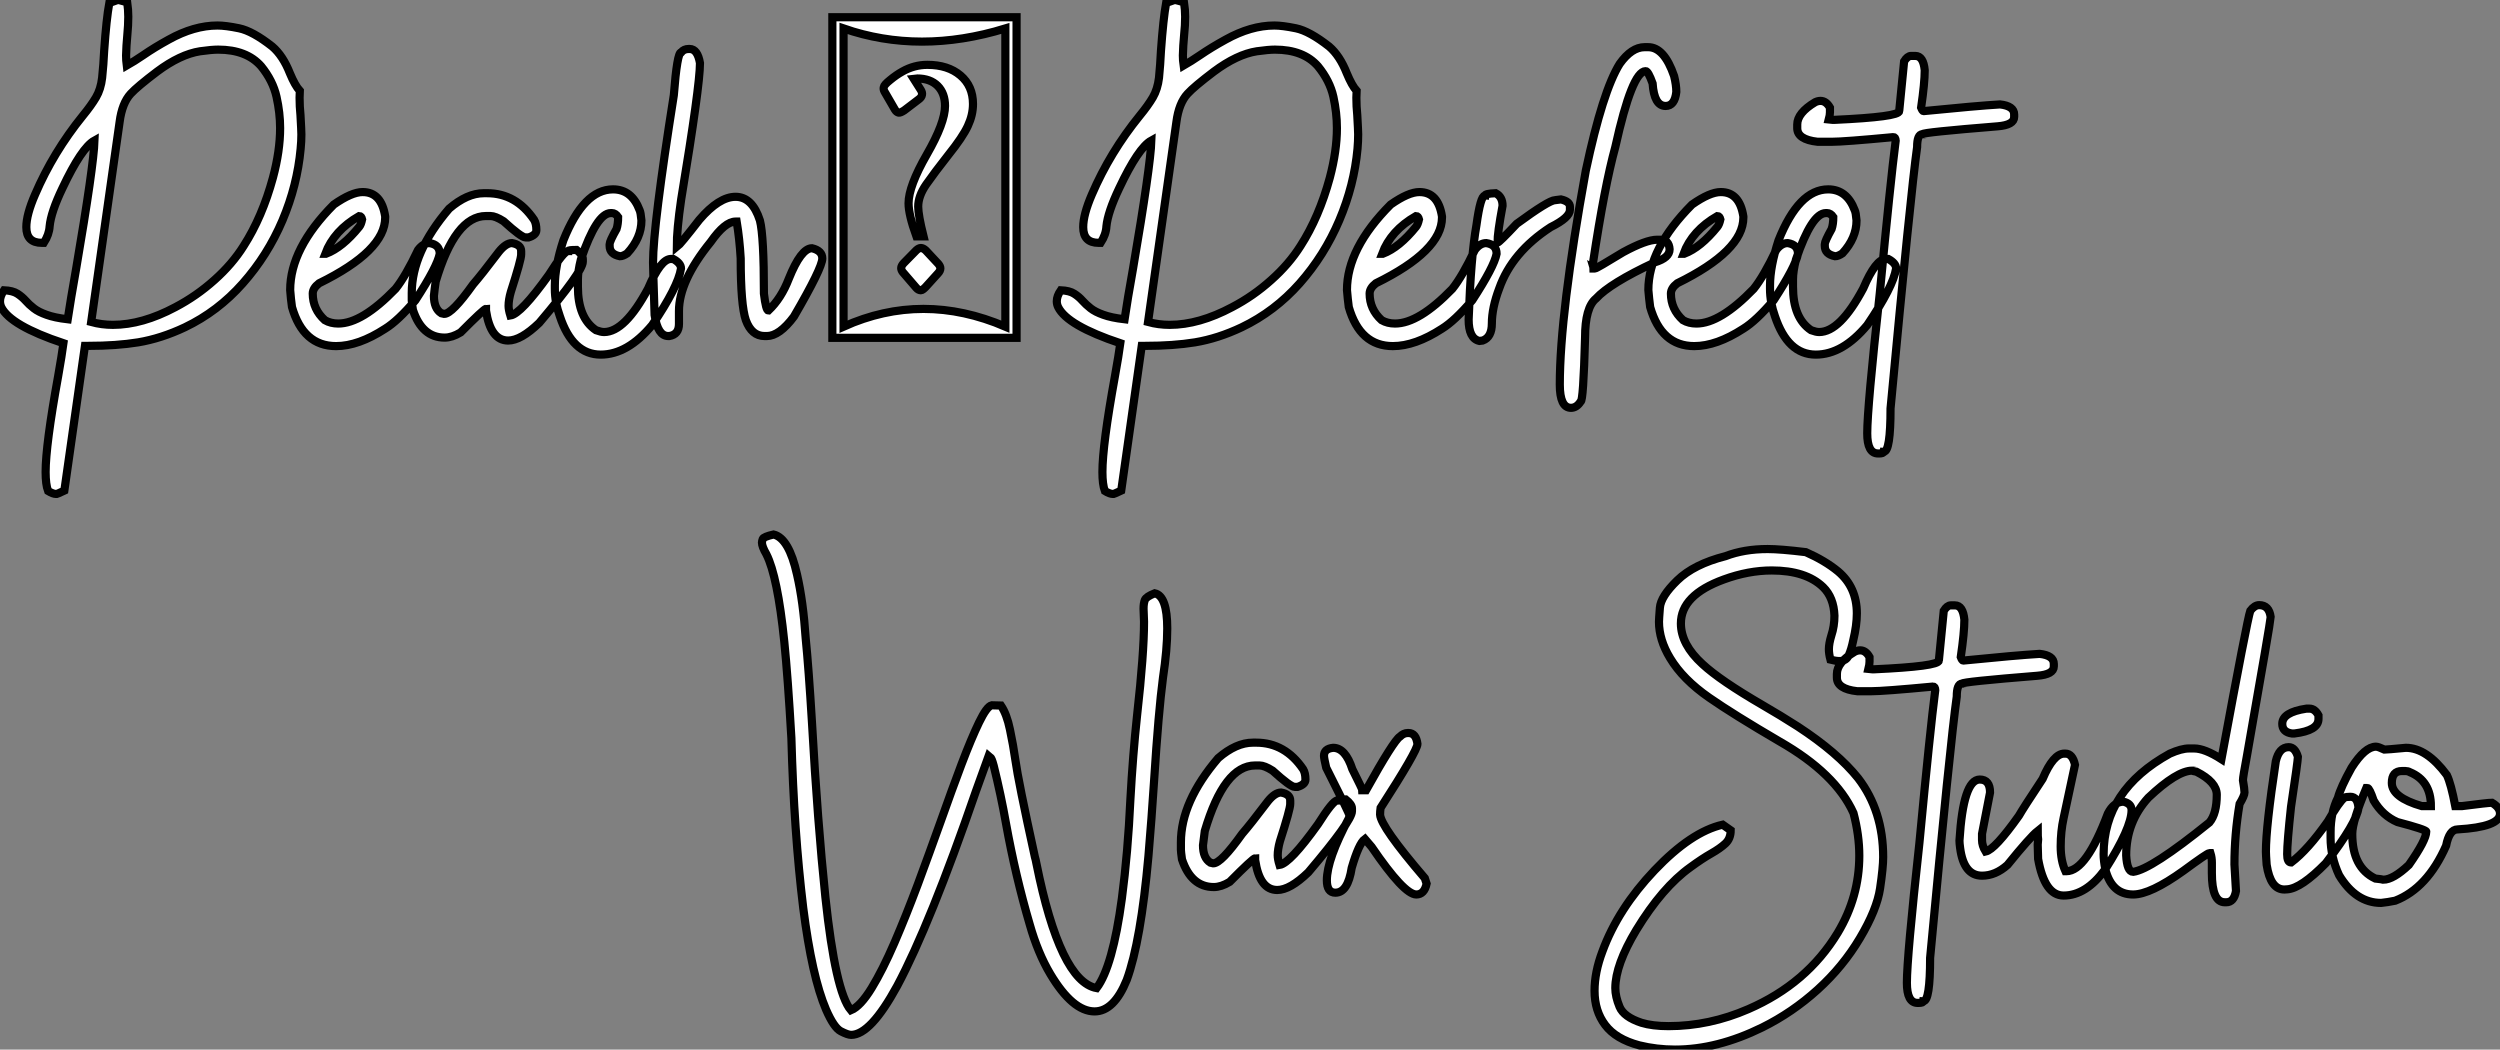
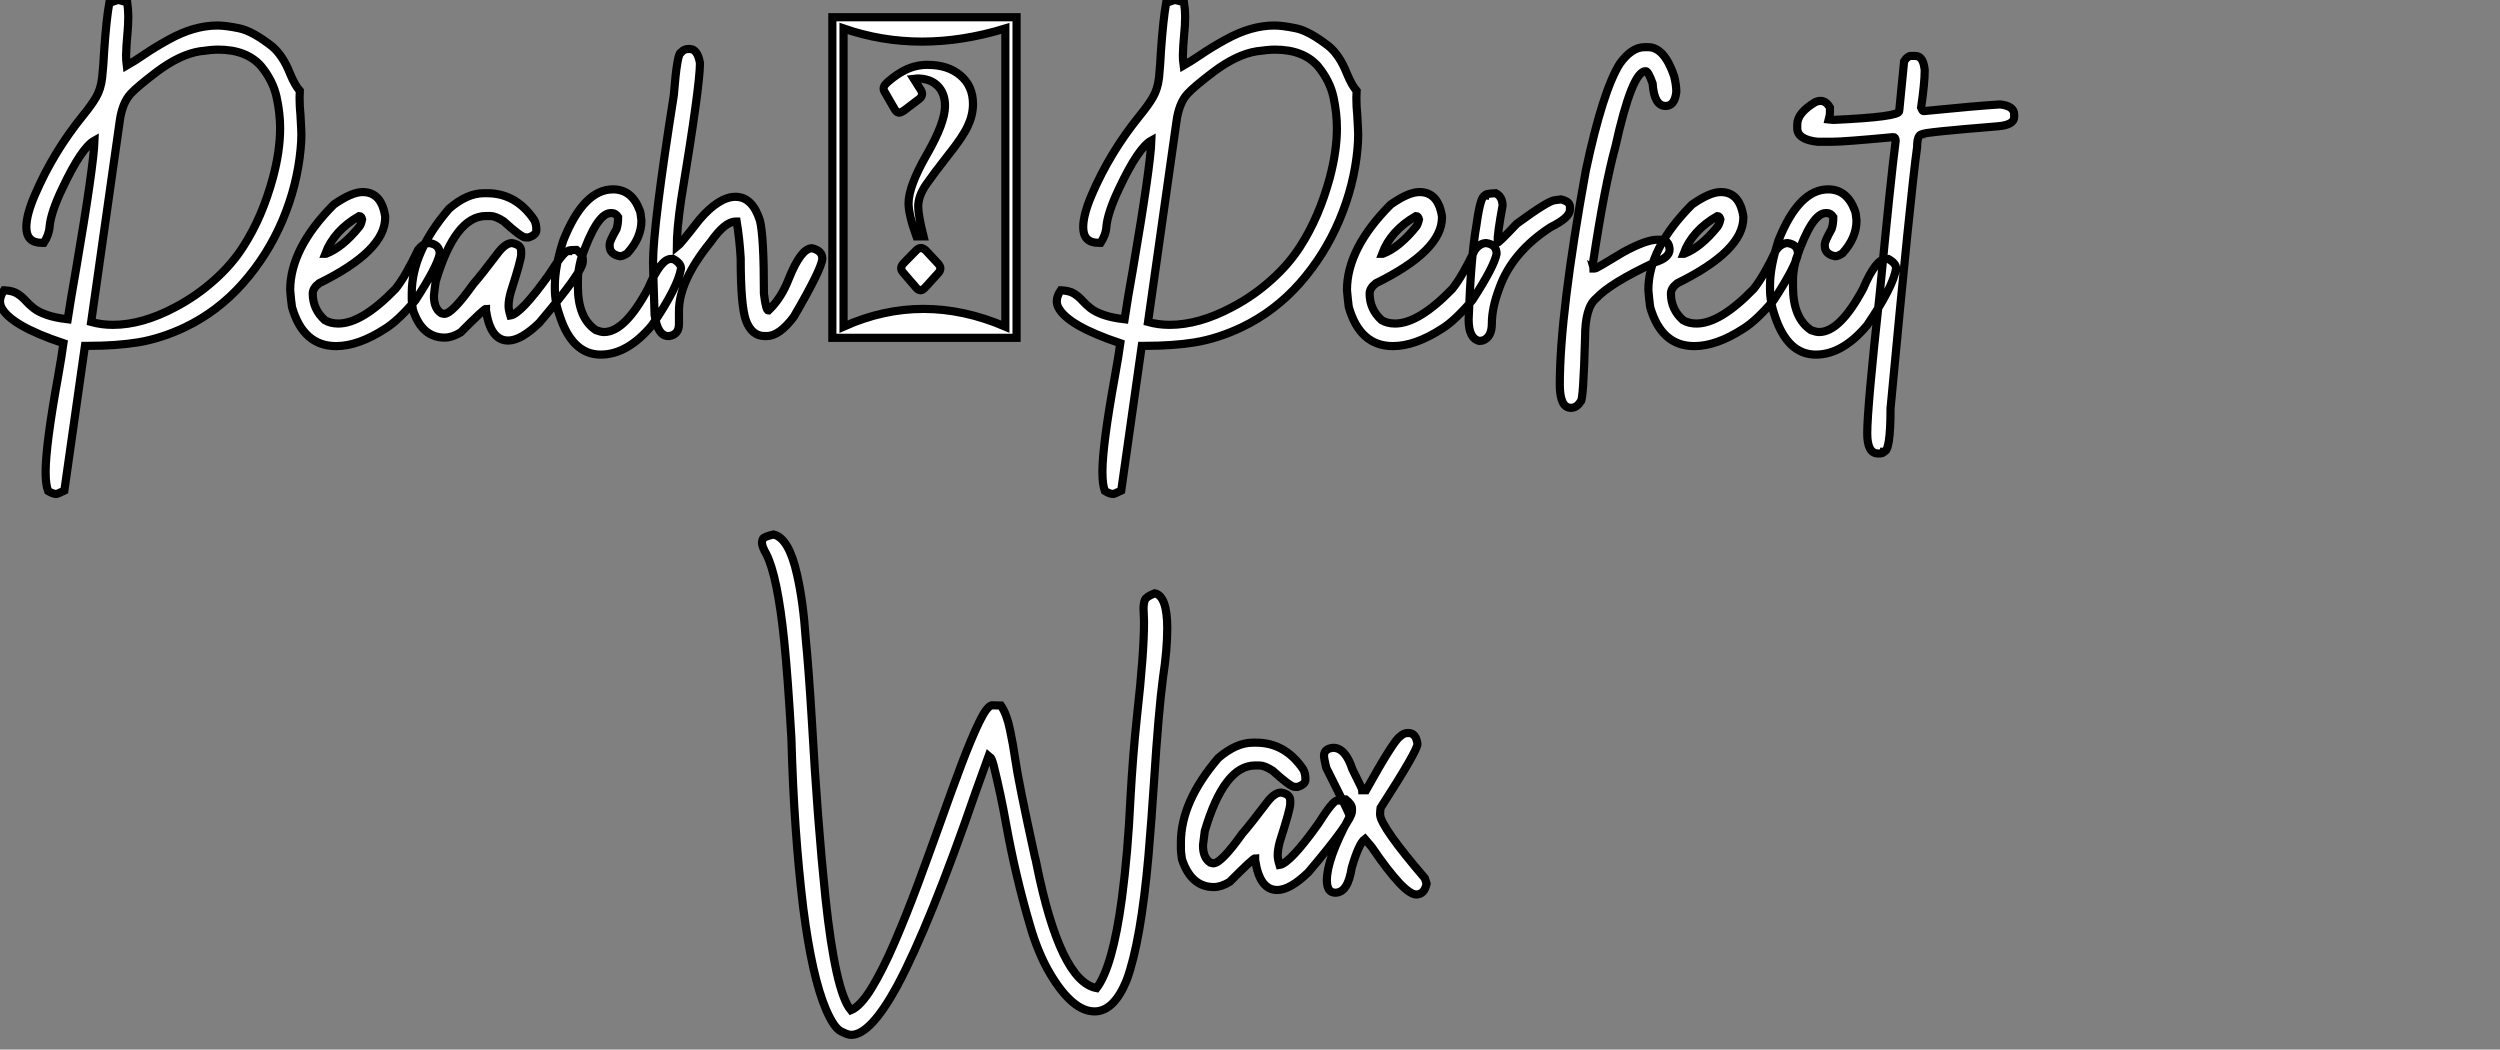
<svg xmlns="http://www.w3.org/2000/svg" viewBox="2.19 -41.32 305.76 128.37">
  <rect x="2.19" y="-41.32" width="305.76" height="128.37" fill="#808080" stroke="none" />
  <path d="M9.13 19.09L9.13 19.09L9.02 19.09Q8.67 19.09 8.07 18.73L8.07 18.73Q7.77 17.94 7.77 16.41L7.77 16.41Q7.77 13.13 9.30 4.70L9.30 4.70Q9.76 2.08 9.95 0.66L9.95 0.66Q3.47-1.50 2.35-3.75L2.35-3.75Q2.19-4.10 2.19-4.48L2.19-4.48Q2.19-5.11 2.68-5.82L2.68-5.82Q3.75-5.77 4.32-5.40Q4.89-5.03 5.32-4.55Q5.74-4.07 6.32-3.62Q6.89-3.17 7.88-2.82Q8.86-2.46 10.47-2.27L10.47-2.27Q10.83-4.65 11.51-8.50L11.51-8.50Q13.64-20.97 13.75-24.14L13.75-24.14Q12.17-23.27 9.82-18.29L9.82-18.29Q8.42-15.37 8.26-13.64L8.26-13.64Q8.20-12.63 7.55-11.62L7.55-11.62L7.30-11.62Q5.41-11.62 5.41-13.54L5.41-13.54Q5.41-15.07 6.48-17.53L6.48-17.53Q8.70-22.70 12.33-27.18L12.33-27.18Q13.34-28.41 13.93-29.41Q14.52-30.41 14.68-31.80L14.68-31.80Q14.85-33.41 14.93-35.11L14.93-35.11Q15.20-39.02 15.56-40.96L15.56-40.96L16.49-41.29L16.63-41.32Q16.76-41.32 17.75-41.04L17.75-41.04Q17.88-40.14 17.88-39.27L17.88-39.27Q17.88-38.25 17.76-37.00Q17.64-35.74 17.61-34.54L17.61-34.54Q17.61-33.93 17.69-33.30L17.69-33.30Q18.57-33.80 19.69-34.56L19.69-34.56Q21.08-35.52 22.83-36.48L22.83-36.48Q25.92-38.20 28.79-38.20L28.79-38.20Q29.78-38.20 31.43-37.86Q33.09-37.52 35.49-35.63L35.49-35.63Q36.80-34.51 37.65-32.35L37.65-32.35Q38.28-30.84 38.86-30.21L38.86-30.21L38.83-29.37Q38.83-28.30 38.94-27.23L38.94-27.23Q39.05-25.29 39.05-24.88L39.05-24.88Q39.05-24.06 38.96-23.13L38.96-23.13Q38.55-18.65 36.74-14.37Q34.92-10.09 31.88-6.66Q28.85-3.23 24.80-1.29L24.80-1.29Q21.90 0.08 19.09 0.55L19.09 0.55Q16.43 0.98 12.99 0.98L12.99 0.98L12.58 0.98L10.06 18.68L9.65 18.87Q9.32 19.03 9.13 19.09ZM16.00-1.59L16.00-1.59Q19.58-1.59 23.63-3.75L23.63-3.75Q26.22-5.11 28.41-7.07Q30.60-9.02 31.99-11.24L31.99-11.24Q34.26-14.77 35.57-19.58L35.57-19.58Q36.45-22.86 36.45-25.65L36.45-25.65Q36.45-27.51 36.01-29.48Q35.57-31.45 34.13-33.22L34.13-33.22Q32.35-35.25 28.88-35.25L28.88-35.25Q28.08-35.25 26.66-35.05L26.66-35.05Q24.23-34.67 21.41-32.57L21.41-32.57Q18.98-30.73 18.18-29.86L18.18-29.86Q17.12-28.71 16.82-26.41L16.82-26.41L13.34-1.94Q14.63-1.59 16.00-1.59ZM43.29 1.01L43.29 1.01Q39.27 1.01 37.90-3.77L37.90-3.77Q37.76-4.76 37.68-5.85L37.68-5.85Q37.68-10.94 43.01-16.30L43.01-16.30Q45.20-17.83 46.54-17.83L46.54-17.83Q48.84-17.83 49.30-14.85L49.30-14.85L49.30-14.71Q49.30-10.64 41.21-6.67L41.21-6.67Q40.44-6.07 40.44-5.41L40.44-5.41Q40.44-3.50 41.92-2.16L41.92-2.16Q42.63-1.75 43.56-1.75L43.56-1.75Q46.46-1.75 50.56-5.99L50.56-5.99Q51.79-7.52 53.32-10.75L53.32-10.75Q53.95-11.59 54.71-11.59L54.71-11.59Q55.97-11.40 55.97-10.28L55.97-10.28Q55.67-8.70 52.99-4.59L52.99-4.59Q50.86-2.08 49.30-1.12L49.30-1.12Q46.02 1.01 43.29 1.01ZM41.97-10.28L42.05-10.28Q44.08-11.05 46.13-13.59L46.13-13.59Q46.35-13.86 46.48-14.49L46.48-14.49Q46.38-14.90 46.13-14.90L46.13-14.90Q43.04-13.13 41.97-10.28L41.97-10.28ZM64.34 0.33L64.34 0.33Q62.18 0.33 61.63-3.34L61.63-3.34L61.63-3.55Q61.39-3.55 58.52-0.66L58.52-0.66Q57.48-0.03 56.57-0.03L56.57-0.03Q53.81-0.03 52.69-3.42L52.69-3.42Q52.55-4.35 52.55-4.59L52.55-4.59L52.55-5.50Q52.55-10.47 57.12-15.80L57.12-15.80Q59.31-17.69 61.36-17.69L61.36-17.69L61.77-17.69Q65.30-17.69 67.51-14.44L67.51-14.44Q67.79-13.97 67.79-13.18L67.79-13.18Q67.79-12.58 66.83-12.28L66.83-12.28L66.47-12.28Q65.95-12.28 63.77-14.27L63.77-14.27Q62.78-14.90 62.18-14.90L62.18-14.90L61.63-14.90Q57.86-14.90 55.48-6.89L55.48-6.89Q55.34-5.99 55.26-5.14L55.26-5.14Q55.26-3.58 56.16-3.01L56.16-3.01L56.52-2.93Q57.48-2.93 60.05-6.54L60.05-6.54Q61.03-7.66 63.22-10.55L63.22-10.55Q64.07-11.59 64.80-11.59L64.80-11.59Q65.93-11.40 65.93-10.61L65.93-10.61L65.93-10.20Q65.93-9.54 64.67-5.63L64.67-5.63Q64.39-4.65 64.39-3.91L64.39-3.91Q64.39-3.45 64.61-2.73L64.61-2.73Q65.90-2.93 69.32-7.71L69.32-7.71Q71.15-10.61 71.67-10.61L71.67-10.61Q71.67-10.75 72.71-10.75L72.71-10.75Q73.47-10.14 73.47-9.65L73.47-9.65L73.47-9.30Q73.47-8.12 68.14-1.83L68.14-1.83Q65.90 0.33 64.34 0.33ZM75.66 2.05L75.66 2.05Q72.21 2.05 70.66-2.65L70.66-2.65Q70.05-4.32 70.05-5.99L70.05-5.99L70.05-6.40Q70.05-8.72 71.09-11.92L71.09-11.92Q73.58-18.16 77.16-18.16L77.16-18.16Q79.46-18.16 80.42-15.61L80.42-15.61Q80.55-15.34 80.64-14.36L80.64-14.36Q80.64-12.22 78.91-10.34L78.91-10.34Q78.39-9.98 78.01-9.98L78.01-9.98Q76.75-10.23 76.75-11.24L76.75-11.24L76.75-11.46Q76.75-11.81 77.60-13.32L77.60-13.32Q77.79-13.92 77.79-14.77L77.79-14.77Q77.46-15.26 77.03-15.26L77.03-15.26L76.89-15.26Q75.17-15.26 73.23-9.57L73.23-9.57Q72.87-8.12 72.87-7.16L72.87-7.16L72.87-6.26Q72.87-2.41 75.09-0.93L75.09-0.93Q75.69-0.71 76.07-0.71L76.07-0.71Q78.61-0.71 81.46-6.04L81.46-6.04Q82.99-9.65 84.25-9.65L84.25-9.65L84.52-9.65Q85.48-9.13 85.48-8.48L85.48-8.48Q85.12-6.23 81.95-1.56L81.95-1.56Q78.94 2.05 75.66 2.05ZM95.98-0.22L95.98-0.22L95.70-0.22Q94.12-0.22 93.41-2.16L93.41-2.16Q92.78-3.99 92.78-9.71L92.78-9.71Q92.64-12.11 92.29-14.22L92.29-14.22L92.15-14.22Q90.86-14.22 89.11-11.73L89.11-11.73Q85.23-6.95 85.23-3.28L85.23-3.28L85.23-1.70Q85.23-0.41 84.05-0.22L84.05-0.22L83.92-0.22Q82.63-0.22 82.25-2.79L82.25-2.79Q82.06-8.48 82.06-9.24L82.06-9.24Q82.06-13.62 84.60-29.67L84.60-29.67Q85.01-34.92 85.50-34.92L85.50-34.92Q85.83-35.33 86.41-35.33L86.41-35.33L86.54-35.33Q87.50-35.33 87.80-33.61L87.80-33.61Q87.80-30.82 85.50-16.93L85.50-16.93Q84.96-13.23 84.96-11.10L84.96-11.10Q85.39-11.43 87.72-14.44L87.72-14.44Q90.13-17.25 92.15-17.25L92.15-17.25Q94.20-17.25 95.13-14.36L95.13-14.36Q95.62-12.44 95.62-5.41L95.62-5.41Q95.87-3.34 96.17-3.34L96.17-3.34Q97.75-4.84 98.66-7.22L98.66-7.22Q100.16-10.96 101.50-10.96L101.50-10.96Q102.76-10.66 102.76-9.71L102.76-9.71Q102.76-8.56 99.29-2.60L99.29-2.60Q97.51-0.22 95.98-0.22ZM126.52 0L103.99 0L103.99-39.21L126.52-39.21L126.52 0ZM105.36-37.84L105.36-1.37Q115.01-5.71 125.15-1.37L125.15-1.37L125.15-37.84Q114.65-34.62 105.36-37.84L105.36-37.84ZM112.71-9.13L112.71-9.13L114.27-10.72Q114.57-10.99 114.82-10.99L114.82-10.99Q115.09-10.99 115.42-10.69L115.42-10.69L116.95-9.05Q117.20-8.75 117.20-8.50L117.20-8.50Q117.20-8.20 116.92-7.90L116.92-7.90L115.39-6.21Q115.01-5.82 114.82-5.82L114.82-5.82Q114.52-5.82 114.27-6.10L114.27-6.10L112.60-8.04Q112.41-8.29 112.41-8.53L112.41-8.53Q112.41-8.80 112.71-9.13ZM111.06-31.54Q111.81-32.16 112.55-32.57L112.55-32.57Q114.00-33.39 115.61-33.39L115.61-33.39Q118.13-33.39 119.66-32.09Q121.19-30.79 121.19-28.60L121.19-28.60Q121.19-27.26 120.56-25.91Q119.93-24.55 118.18-22.37L118.18-22.37Q116.46-20.18 115.47-18.76Q114.49-17.34 114.49-16.05L114.49-16.05Q114.49-15.01 115.14-12.41L115.14-12.41L114.27-12.41Q113.31-15.07 113.31-16.46L113.31-16.46Q113.31-18.54 115.54-22.42Q117.77-26.30 117.77-28.36L117.77-28.36Q117.77-29.91 116.87-30.82Q115.96-31.72 114.38-31.72L114.38-31.72Q114.16-31.72 113.94-31.69L113.94-31.69L114.82-30.30Q115.01-29.97 114.95-29.72L114.95-29.72Q114.90-29.42 114.57-29.18L114.57-29.18L112.77-27.81Q112.30-27.51 112.11-27.54L112.11-27.54Q111.84-27.59 111.64-27.92L111.64-27.92L110.36-30.13Q110.22-30.41 110.28-30.65L110.28-30.65Q110.30-30.93 111.06-31.54ZM138.39 19.09L138.39 19.09L138.28 19.09Q137.92 19.09 137.32 18.73L137.32 18.73Q137.02 17.94 137.02 16.41L137.02 16.41Q137.02 13.13 138.55 4.70L138.55 4.70Q139.02 2.08 139.21 0.66L139.21 0.66Q132.73-1.50 131.61-3.75L131.61-3.75Q131.44-4.10 131.44-4.48L131.44-4.48Q131.44-5.11 131.93-5.82L131.93-5.82Q133-5.77 133.57-5.40Q134.15-5.03 134.57-4.55Q135.00-4.07 135.57-3.62Q136.14-3.17 137.13-2.82Q138.11-2.46 139.73-2.27L139.73-2.27Q140.08-4.65 140.77-8.50L140.77-8.50Q142.90-20.97 143.01-24.14L143.01-24.14Q141.42-23.27 139.07-18.29L139.07-18.29Q137.68-15.37 137.51-13.64L137.51-13.64Q137.46-12.63 136.80-11.62L136.80-11.62L136.55-11.62Q134.67-11.62 134.67-13.54L134.67-13.54Q134.67-15.07 135.73-17.53L135.73-17.53Q137.95-22.70 141.59-27.18L141.59-27.18Q142.60-28.41 143.19-29.41Q143.77-30.41 143.94-31.80L143.94-31.80Q144.10-33.41 144.18-35.11L144.18-35.11Q144.46-39.02 144.81-40.96L144.81-40.96L145.74-41.29L145.88-41.32Q146.02-41.32 147-41.04L147-41.04Q147.14-40.14 147.14-39.27L147.14-39.27Q147.14-38.25 147.01-37.00Q146.89-35.74 146.86-34.54L146.86-34.54Q146.86-33.93 146.95-33.30L146.95-33.30Q147.82-33.80 148.94-34.56L148.94-34.56Q150.34-35.52 152.09-36.48L152.09-36.48Q155.18-38.20 158.05-38.20L158.05-38.20Q159.03-38.20 160.69-37.86Q162.34-37.52 164.75-35.63L164.75-35.63Q166.06-34.51 166.91-32.35L166.91-32.35Q167.54-30.84 168.11-30.21L168.11-30.21L168.08-29.37Q168.08-28.30 168.19-27.23L168.19-27.23Q168.30-25.29 168.30-24.88L168.30-24.88Q168.30-24.06 168.22-23.13L168.22-23.13Q167.81-18.65 165.99-14.37Q164.17-10.09 161.14-6.66Q158.10-3.23 154.05-1.29L154.05-1.29Q151.16 0.08 148.34 0.55L148.34 0.55Q145.69 0.98 142.24 0.98L142.24 0.98L141.83 0.98L139.32 18.68L138.91 18.87Q138.58 19.03 138.39 19.09ZM145.25-1.59L145.25-1.59Q148.83-1.59 152.88-3.75L152.88-3.75Q155.48-5.11 157.66-7.07Q159.85-9.02 161.25-11.24L161.25-11.24Q163.52-14.77 164.83-19.58L164.83-19.58Q165.70-22.86 165.70-25.65L165.70-25.65Q165.70-27.51 165.27-29.48Q164.83-31.45 163.38-33.22L163.38-33.22Q161.60-35.25 158.13-35.25L158.13-35.25Q157.34-35.25 155.91-35.05L155.91-35.05Q153.48-34.67 150.66-32.57L150.66-32.57Q148.23-30.73 147.44-29.86L147.44-29.86Q146.37-28.71 146.07-26.41L146.07-26.41L142.60-1.94Q143.88-1.59 145.25-1.59ZM172.54 1.01L172.54 1.01Q168.52 1.01 167.15-3.77L167.15-3.77Q167.02-4.76 166.93-5.85L166.93-5.85Q166.93-10.94 172.27-16.30L172.27-16.30Q174.45-17.83 175.79-17.83L175.79-17.83Q178.09-17.83 178.55-14.85L178.55-14.85L178.55-14.71Q178.55-10.64 170.46-6.67L170.46-6.67Q169.70-6.07 169.70-5.41L169.70-5.41Q169.70-3.50 171.17-2.16L171.17-2.16Q171.88-1.75 172.81-1.75L172.81-1.75Q175.71-1.75 179.81-5.99L179.81-5.99Q181.04-7.52 182.57-10.75L182.57-10.75Q183.20-11.59 183.97-11.59L183.97-11.59Q185.23-11.40 185.23-10.28L185.23-10.28Q184.93-8.70 182.25-4.59L182.25-4.59Q180.11-2.08 178.55-1.12L178.55-1.12Q175.27 1.01 172.54 1.01ZM171.23-10.28L171.31-10.28Q173.33-11.05 175.38-13.59L175.38-13.59Q175.60-13.86 175.74-14.49L175.74-14.49Q175.63-14.90 175.38-14.90L175.38-14.90Q172.29-13.13 171.23-10.28L171.23-10.28ZM183.53 0.33L183.12 0.38Q181.81 0.08 181.81-2.24L181.81-2.24Q182.08-9.95 182.77-13.81L182.77-13.81Q183.26-17.39 183.80-17.39L183.80-17.39Q183.80-17.64 185.12-17.69L185.12-17.69Q185.96-17.25 185.96-16.16L185.96-16.16Q185.34-12.82 185.34-11.65L185.34-11.65Q185.53-11.65 187.69-13.95L187.69-13.95Q191.63-16.84 192.39-16.84L192.39-16.84L193.10-16.93Q194.20-16.68 194.20-16.02L194.20-16.02L194.20-15.67Q194.20-14.71 191.84-13.54L191.84-13.54Q187.11-10.47 185.55-6.04L185.55-6.04Q184.65-3.66 184.65-1.75L184.65-1.75Q184.65-0.08 183.53 0.33L183.53 0.33ZM194.33 8.56L194.33 8.56Q192.96 8.56 192.96 5.71L192.96 5.71Q192.96-2.95 196.14-20.45L196.14-20.45Q198.21-30.19 200.29-33.52L200.29-33.52Q201.74-35.55 203.33-35.55L203.33-35.55L203.77-35.55Q205.73-35.55 206.94-32.02L206.94-32.02Q207.21-30.93 207.21-30.08L207.21-30.08Q207.02-28.36 205.90-28.36L205.90-28.36Q204.50-28.36 204.31-31.12L204.31-31.12Q203.77-32.62 203.46-32.62L203.46-32.62Q201.80-32.62 199.75-23.35L199.75-23.35Q198.43-18.54 197.04-9.30L197.04-9.30L197.04-9.11Q197.04-9.02 196.96-9.02L196.96-9.02Q197.09-8.59 197.09-8.48L197.09-8.48L197.26-8.48Q197.45-8.48 200.70-10.47L200.70-10.47Q203.52-12.00 204.86-12.00L204.86-12.00L205.27-12.00Q206.31-12.00 206.39-10.83L206.39-10.83Q206.39-9.79 204.59-9.24L204.59-9.24Q199.09-6.67 197.39-4.81L197.39-4.81Q196.05-3.72 196.05-0.03L196.05-0.03Q195.84 7.79 195.51 7.79L195.51 7.79Q195.02 8.56 194.33 8.56ZM209.40 1.01L209.40 1.01Q205.38 1.01 204.01-3.77L204.01-3.77Q203.88-4.76 203.79-5.85L203.79-5.85Q203.79-10.94 209.13-16.30L209.13-16.30Q211.31-17.83 212.65-17.83L212.65-17.83Q214.95-17.83 215.41-14.85L215.41-14.85L215.41-14.71Q215.41-10.64 207.32-6.67L207.32-6.67Q206.55-6.07 206.55-5.41L206.55-5.41Q206.55-3.50 208.03-2.16L208.03-2.16Q208.74-1.75 209.67-1.75L209.67-1.75Q212.57-1.75 216.67-5.99L216.67-5.99Q217.90-7.52 219.43-10.75L219.43-10.75Q220.06-11.59 220.83-11.59L220.83-11.59Q222.09-11.40 222.09-10.28L222.09-10.28Q221.79-8.70 219.11-4.59L219.11-4.59Q216.97-2.08 215.41-1.12L215.41-1.12Q212.13 1.01 209.40 1.01ZM208.09-10.28L208.17-10.28Q210.19-11.05 212.24-13.59L212.24-13.59Q212.46-13.86 212.60-14.49L212.60-14.49Q212.49-14.90 212.24-14.90L212.24-14.90Q209.15-13.13 208.09-10.28L208.09-10.28ZM224.27 2.05L224.27 2.05Q220.83 2.05 219.27-2.65L219.27-2.65Q218.67-4.32 218.67-5.99L218.67-5.99L218.67-6.40Q218.67-8.72 219.71-11.92L219.71-11.92Q222.20-18.16 225.78-18.16L225.78-18.16Q228.07-18.16 229.03-15.61L229.03-15.61Q229.17-15.34 229.25-14.36L229.25-14.36Q229.25-12.22 227.53-10.34L227.53-10.34Q227.01-9.98 226.63-9.98L226.63-9.98Q225.37-10.23 225.37-11.24L225.37-11.24L225.37-11.46Q225.37-11.81 226.21-13.32L226.21-13.32Q226.41-13.92 226.41-14.77L226.41-14.77Q226.08-15.26 225.64-15.26L225.64-15.26L225.50-15.26Q223.78-15.26 221.84-9.57L221.84-9.57Q221.48-8.12 221.48-7.16L221.48-7.16L221.48-6.26Q221.48-2.41 223.70-0.93L223.70-0.93Q224.30-0.71 224.68-0.71L224.68-0.71Q227.23-0.71 230.07-6.04L230.07-6.04Q231.60-9.65 232.86-9.65L232.86-9.65L233.13-9.65Q234.09-9.13 234.09-8.48L234.09-8.48Q233.73-6.23 230.56-1.56L230.56-1.56Q227.55 2.05 224.27 2.05ZM235.92-34.48L235.92-34.48L236.44-34.48Q237.43-34.48 237.59-32.73L237.59-32.73Q237.59-31.17 237.15-28.16L237.15-28.16Q237.32-27.73 237.45-27.73L237.45-27.73Q243.96-28.38 246.80-28.55L246.80-28.55Q248.53-28.36 248.53-27.32L248.53-27.32L248.53-27.02Q248.53-26.03 246.50-25.87L246.50-25.87Q237.32-25.13 237.32-24.91L237.32-24.91Q236.66-24.91 236.66-23.32L236.66-23.32Q235.87-17.64 233.41 8.64L233.41 8.64Q233.41 13.92 232.59 13.92L232.59 13.92Q232.56 14.14 232.01 14.14L232.01 14.14L231.88 14.14Q230.56 14.14 230.56 11.68L230.56 11.68Q230.56 8.56 232.09-5.41L232.09-5.41Q233.41-19.25 234.04-24.12L234.04-24.12Q234.01-24.55 233.76-24.55L233.76-24.55Q227.72-23.98 226.21-23.98L226.21-23.98L224.49-23.98Q222.00-24.25 222.00-25.65L222.00-25.65L222.00-26.09Q222.00-27.51 224.19-28.82L224.19-28.82Q224.52-28.98 224.85-28.98L224.85-28.98Q225.53-28.98 226.00-28.16L226.00-28.16L226.00-27.59Q226.00-27.23 225.86-26.71L225.86-26.71L226.35-26.66L226.52-26.66Q234.47-27.02 234.47-27.73L234.47-27.73L235.07-33.82Q235.48-34.48 235.92-34.48Z" fill="white" stroke="black" transform="scale(1,1)" />
-   <path d="" fill="white" stroke="black" transform="scale(1,1)" />
  <path d="M106.29 85.25L106.29 85.25Q105.88 85.25 105.03 84.81Q104.18 84.37 103.22 82.16L103.22 82.16Q101.50 78.14 100.43 69.74L100.43 69.74Q99.29 60.39 98.98 48.96L98.98 48.96Q98.55 41.50 98.11 37.15L98.11 37.15Q97.29 29.16 95.92 26.46L95.92 26.46Q95.38 25.53 95.38 25.04L95.38 25.04Q95.38 24.87 95.48 24.60Q95.59 24.33 96.80 24.05L96.80 24.05Q98.68 24.49 99.67 28.95L99.67 28.95Q100.43 32.25 100.73 36.77L100.73 36.77Q101.09 40.35 101.50 47.08L101.50 47.08Q102.18 59.22 103.14 68.43L103.14 68.43Q104.37 80.00 106.26 82.24L106.26 82.24Q107.43 81.75 108.79 79.53Q110.14 77.32 111.58 73.99Q113.01 70.67 114.45 66.82Q115.88 62.96 117.24 59.15Q118.59 55.33 119.79 52.15Q121.00 48.96 121.94 47.02Q122.88 45.08 123.48 44.94L123.48 44.94L124.61 44.97Q125.32 46.01 125.71 47.90Q126.11 49.78 126.38 51.67L126.38 51.67Q126.71 54.13 128.76 63.48L128.76 63.48Q128.87 63.84 128.95 64.30L128.95 64.30Q131.85 78.71 136.31 79.53L136.31 79.53Q138.28 76.91 139.40 68.57L139.40 68.57Q140.14 62.96 140.44 56.48L140.44 56.48Q140.74 51.01 141.26 46.17L141.26 46.17Q142.11 38.60 142.11 34.72L142.11 34.72L142.05 33.13Q142.05 32.47 142.21 32.06Q142.38 31.65 143.42 31.24L143.42 31.24Q144.95 31.57 144.95 35.54L144.95 35.54Q144.95 38.11 144.43 41.55L144.43 41.55Q143.88 45.71 143.34 54.16L143.34 54.16Q143.04 58.78 142.65 63.37L142.65 63.37Q141.72 73.82 140 78.52L140 78.52Q138.44 82.38 136.06 82.38L136.06 82.38Q133.38 82.38 130.65 77.81L130.65 77.81Q129.12 75.24 128.13 71.74L128.13 71.74Q126.38 65.78 125.23 59.41L125.23 59.41Q124.61 55.91 123.73 52.35L123.73 52.35Q123.46 51.34 123.32 51.34L123.32 51.34L123.10 51.15L121.57 55.39Q115.94 71.74 111.92 79.26L111.92 79.26Q108.66 85.25 106.29 85.25ZM158.40 67.53L158.40 67.53Q156.24 67.53 155.70 63.86L155.70 63.86L155.70 63.65Q155.45 63.65 152.58 66.54L152.58 66.54Q151.54 67.17 150.64 67.17L150.64 67.17Q147.88 67.17 146.75 63.78L146.75 63.78Q146.62 62.85 146.62 62.61L146.62 62.61L146.62 61.70Q146.62 56.73 151.18 51.40L151.18 51.40Q153.37 49.51 155.42 49.51L155.42 49.51L155.83 49.51Q159.36 49.51 161.57 52.76L161.57 52.76Q161.85 53.23 161.85 54.02L161.85 54.02Q161.85 54.62 160.89 54.92L160.89 54.92L160.54 54.92Q160.02 54.92 157.83 52.93L157.83 52.93Q156.84 52.30 156.24 52.30L156.24 52.30L155.70 52.30Q151.92 52.30 149.54 60.31L149.54 60.31Q149.41 61.21 149.32 62.06L149.32 62.06Q149.32 63.62 150.23 64.19L150.23 64.19L150.58 64.27Q151.54 64.27 154.11 60.66L154.11 60.66Q155.09 59.54 157.28 56.65L157.28 56.65Q158.13 55.61 158.87 55.61L158.87 55.61Q159.99 55.80 159.99 56.59L159.99 56.59L159.99 57.00Q159.99 57.66 158.73 61.57L158.73 61.57Q158.46 62.55 158.46 63.29L158.46 63.29Q158.46 63.75 158.68 64.47L158.68 64.47Q159.96 64.27 163.38 59.49L163.38 59.49Q165.21 56.59 165.73 56.59L165.73 56.59Q165.73 56.45 166.77 56.45L166.77 56.45Q167.54 57.06 167.54 57.55L167.54 57.55L167.54 57.90Q167.54 59.08 162.20 65.37L162.20 65.37Q159.96 67.53 158.40 67.53ZM175.41 68.08L175.41 68.08Q173.91 68.08 169.94 62.25L169.94 62.25L169.12 61.29Q168.38 61.84 167.51 64.82L167.51 64.82Q167.04 67.86 165.51 67.86L165.51 67.86Q164.47 67.86 164.47 66.35L164.47 66.35Q164.47 63.78 167.18 58.72L167.18 58.72L167.23 58.40Q167.23 58.18 164.39 52.57L164.39 52.57Q164.12 51.42 164.12 51.12L164.12 51.12Q164.12 50.25 165.24 50.14L165.24 50.14Q166.74 50.14 167.59 52.76L167.59 52.76Q168.82 55.22 168.82 55.33L168.82 55.33L169.26 55.33Q172.65 49.24 173.41 48.77L173.41 48.77Q173.85 48.33 174.37 48.33L174.37 48.33L174.45 48.33Q175.38 48.33 175.55 49.67L175.55 49.67Q175.55 50.49 171.04 57.49L171.04 57.49Q170.98 57.90 170.98 58.31L170.98 58.31Q171.06 59.79 176.45 66.08L176.45 66.08L176.67 66.76Q176.39 68.08 175.41 68.08Z" fill="white" stroke="black" transform="scale(1,1)" />
-   <path d="M207.05 87.05L207.05 87.05Q204.81 87.05 202.68 86.53L202.68 86.53Q199.81 85.77 198.51 84.04Q197.21 82.32 197.21 79.86L197.21 79.86Q197.21 77.59 198.17 75.05L198.17 75.05Q200.08 69.83 204.55 65.12Q209.02 60.42 212.88 59.54L212.88 59.54L213.86 60.23Q213.86 61.24 213.22 61.84Q212.58 62.44 211.47 63.07Q210.36 63.70 208.94 64.74L208.94 64.74Q205.50 67.20 202.32 72.42L202.32 72.42Q199.75 76.69 199.75 79.53L199.75 79.53Q199.75 80.57 200.27 81.82Q200.79 83.06 202.95 83.77L202.95 83.77Q204.29 84.18 206.26 84.18L206.26 84.18Q211.24 84.18 216.02 82.10L216.02 82.10Q223.19 78.99 226.96 72.75L226.96 72.75Q229.59 68.35 229.59 63.34L229.59 63.34Q229.59 60.83 228.88 58.12L228.88 58.12Q226.69 53.28 219.85 49.37L219.85 49.37Q214.19 46.06 211.24 44.01L211.24 44.01Q208.01 41.77 206.45 39.17L206.45 39.17Q205.09 36.93 205.09 34.72L205.09 34.72Q205.09 34.41 205.20 33.02Q205.30 31.63 207.33 29.66Q209.35 27.69 213.23 26.70L213.23 26.70Q215.50 25.83 218.38 25.83L218.38 25.83Q219.93 25.83 223.05 26.21L223.05 26.21Q225.40 27.25 226.99 28.56L226.99 28.56Q229.29 30.50 229.29 33.70L229.29 33.70Q229.29 35.15 228.85 36.99L228.85 36.99Q228.63 38.08 228.31 38.80Q228 39.53 227.18 39.53L227.18 39.53Q226.71 39.53 226.06 39.36L226.06 39.36Q225.87 38.65 225.87 38.08L225.87 38.08Q225.87 37.40 226.17 36.41L226.17 36.41Q226.55 35.26 226.55 33.98L226.55 33.98Q226.47 31.76 225.16 30.48L225.16 30.48Q223.05 28.45 218.89 28.45L218.89 28.45Q216.02 28.45 213.02 29.55L213.02 29.55Q207.77 31.46 207.77 34.93L207.77 34.93Q207.77 37.50 210.42 39.91L210.42 39.91Q212.58 41.91 217.80 44.94L217.80 44.94Q219.93 46.17 222.07 47.54L222.07 47.54Q226.96 50.74 229.45 53.86L229.45 53.86Q232.51 57.85 232.51 63.51L232.51 63.51Q232.51 64.77 232.13 67.34Q231.75 69.91 229.67 73.41Q227.59 76.91 224.50 79.71Q221.41 82.51 217.72 84.34L217.72 84.34Q212.22 87.05 207.05 87.05ZM240.77 32.72L240.77 32.72L241.29 32.72Q242.27 32.72 242.44 34.47L242.44 34.47Q242.44 36.03 242 39.04L242 39.04Q242.16 39.47 242.30 39.47L242.30 39.47Q248.81 38.82 251.65 38.65L251.65 38.65Q253.38 38.84 253.38 39.88L253.38 39.88L253.38 40.18Q253.38 41.17 251.35 41.33L251.35 41.33Q242.16 42.07 242.16 42.29L242.16 42.29Q241.51 42.29 241.51 43.88L241.51 43.88Q240.71 49.56 238.25 75.84L238.25 75.84Q238.25 81.12 237.43 81.12L237.43 81.12Q237.41 81.34 236.86 81.34L236.86 81.34L236.72 81.34Q235.41 81.34 235.41 78.88L235.41 78.88Q235.41 75.76 236.94 61.79L236.94 61.79Q238.25 47.95 238.88 43.08L238.88 43.08Q238.86 42.65 238.61 42.65L238.61 42.65Q232.57 43.22 231.06 43.22L231.06 43.22L229.34 43.22Q226.85 42.95 226.85 41.55L226.85 41.55L226.85 41.11Q226.85 39.69 229.04 38.38L229.04 38.38Q229.37 38.22 229.70 38.22L229.70 38.22Q230.38 38.22 230.84 39.04L230.84 39.04L230.84 39.61Q230.84 39.97 230.71 40.49L230.71 40.49L231.20 40.54L231.36 40.54Q239.32 40.18 239.32 39.47L239.32 39.47L239.92 33.38Q240.33 32.72 240.77 32.72ZM254.58 68.21L254.58 68.21Q252.25 68.21 251.46 63.73L251.46 63.73L251.41 61.98L251.46 61.35Q251.41 61.02 251.41 60.31L251.41 60.31Q250.48 61.05 247.71 64.47L247.71 64.47Q246.24 65.78 244.60 65.78L244.60 65.78Q242.36 65.78 241.92 62.39L241.92 62.39Q241.84 61.81 241.84 61.49L241.84 61.49Q242.30 54.02 244.32 54.02L244.32 54.02Q245.58 54.02 245.58 55.61L245.58 55.61L244.60 60.66L244.60 61.43Q244.60 62.11 245.04 62.83L245.04 62.83Q246.18 62.58 249.11 58.45L249.11 58.45Q249.60 57.58 252.01 53.94L252.01 53.94Q253.32 50.85 254.66 50.85L254.66 50.85L254.80 50.85Q255.67 50.85 255.97 52.22L255.97 52.22L254.58 58.72Q254.22 60.36 254.22 62.20L254.22 62.20Q254.22 63.95 254.80 65.23L254.80 65.23L254.93 65.23Q257.34 65.23 259.99 58.18L259.99 58.18Q260.73 56.73 261.91 56.73L261.91 56.73Q262.89 56.97 262.89 57.77L262.89 57.77Q262.89 59.93 259.64 65.04L259.64 65.04Q257.31 68.21 254.58 68.21ZM274.48 69.03L274.48 69.03L274.29 69.03Q272.71 69.03 272.71 65.45L272.71 65.45L272.71 64.19Q272.71 63.56 272.54 63.02L272.54 63.02L272.41 63.02Q272.16 63.02 269.23 65.18L269.23 65.18Q265.19 68.08 263.08 68.08L263.08 68.08Q260.48 68.08 259.69 65.04L259.69 65.04Q259.47 63.95 259.47 63.15L259.47 63.15Q259.47 55.31 267.57 50.85L267.57 50.85Q268.99 50.22 269.92 50.22L269.92 50.22L270.55 50.22Q271.83 50.22 273.88 51.53L273.88 51.53Q277.05 34.39 277.41 33.38L277.41 33.38Q277.93 32.69 278.50 32.69L278.50 32.69Q279.71 32.69 279.90 34.14L279.90 34.14Q279.90 34.63 277 51.12L277 51.12Q276.51 53.75 276.51 54.10L276.51 54.10Q276.70 55.20 276.70 55.61L276.70 55.61Q276.70 55.99 276.10 57.00L276.10 57.00Q275.47 60.75 275.47 64.41L275.47 64.41L275.66 67.66Q275.41 69.03 274.48 69.03ZM263.08 65.31L263.08 65.31Q265.27 65.04 272.41 59.27L272.41 59.27Q273.31 58.20 273.31 55.88L273.31 55.88Q273.31 54.32 270.82 53.06L270.82 53.06Q270.33 52.98 270.33 52.93L270.33 52.93Q268.44 52.93 264.94 56.24L264.94 56.24Q262.23 59.22 262.23 63.29L262.23 63.29Q262.34 65.31 263.08 65.31ZM284.27 45.35L284.66 45.35Q285.31 45.35 285.75 46.17L285.75 46.17L285.75 46.61Q285.75 48.03 282.80 48.39L282.80 48.39L282.50 48.39Q281.32 48.22 281.32 47.21L281.32 47.21Q281.32 45.79 284.27 45.35L284.27 45.35ZM281.92 67.45L281.57 67.47Q279.87 67.47 279.41 64.44L279.41 64.44Q279.32 63.18 279.32 62.83L279.32 62.83Q279.32 59.79 280.53 51.78L280.53 51.78Q280.94 50.06 282.11 50.06L282.11 50.06Q282.88 50.06 283.23 51.23L283.23 51.23L283.23 51.26Q283.23 51.75 282.39 57.36L282.39 57.36Q281.92 61.70 281.92 63.15L281.92 63.15Q281.92 64.16 282.39 64.16L282.39 64.16L282.41 64.16Q284.46 62.61 286.90 59.13L286.90 59.13Q288.27 56.75 288.92 56.24L288.92 56.24Q289.11 56.13 289.66 56.13L289.66 56.13Q290.54 56.13 290.64 57.47L290.64 57.47Q290.45 59.27 286.65 64.25L286.65 64.25Q283.62 67.34 281.92 67.45L281.92 67.45ZM293.41 69.11L293.41 69.11Q290.32 69.11 288.27 65.72L288.27 65.72Q287.23 63.48 287.23 61.16L287.23 61.16L287.23 60.47Q287.23 58.04 288.13 56.24L288.13 56.24Q288.46 54.98 289.80 52.57L289.80 52.57Q291.44 50.00 292.78 50.00L292.78 50.00Q293.05 50.00 293.82 50.36L293.82 50.36Q294.09 50.36 296.44 50.14L296.44 50.14Q298.98 50.14 301.45 53.47L301.45 53.47Q301.96 54.54 302.48 57.27L302.48 57.27L303.30 57.27Q306.48 56.86 306.97 56.86L306.97 56.86Q307.95 57.44 307.95 58.18L307.95 58.18Q307.95 59.82 302.76 60.12L302.76 60.12Q301.75 60.12 301.36 62.11L301.36 62.11Q299.07 67.31 295.13 68.84L295.13 68.84Q294.20 69.03 293.41 69.11ZM298.38 57.27L299.50 57.27Q299.50 54.18 296.93 53.12L296.93 53.12Q296.69 52.98 296.39 52.98L296.39 52.98L295.95 52.98Q294.72 52.98 294.72 54.43L294.72 54.43Q294.72 56.21 298.38 57.27L298.38 57.27ZM293.68 66.27L293.68 66.27Q294.88 66.27 296.80 64.47L296.80 64.47Q298.93 61.43 298.93 60.39L298.93 60.39Q298.93 60.15 295.40 59.22L295.40 59.22Q293.60 58.45 292.50 56.59L292.50 56.59Q291.98 55.06 291.74 55.06L291.74 55.06L291.60 55.06Q289.88 59.13 289.88 60.66L289.88 60.66Q289.88 64.79 292.70 66.13L292.70 66.13Q293.54 66.22 293.68 66.27Z" fill="white" stroke="black" transform="scale(1,1)" />
</svg>